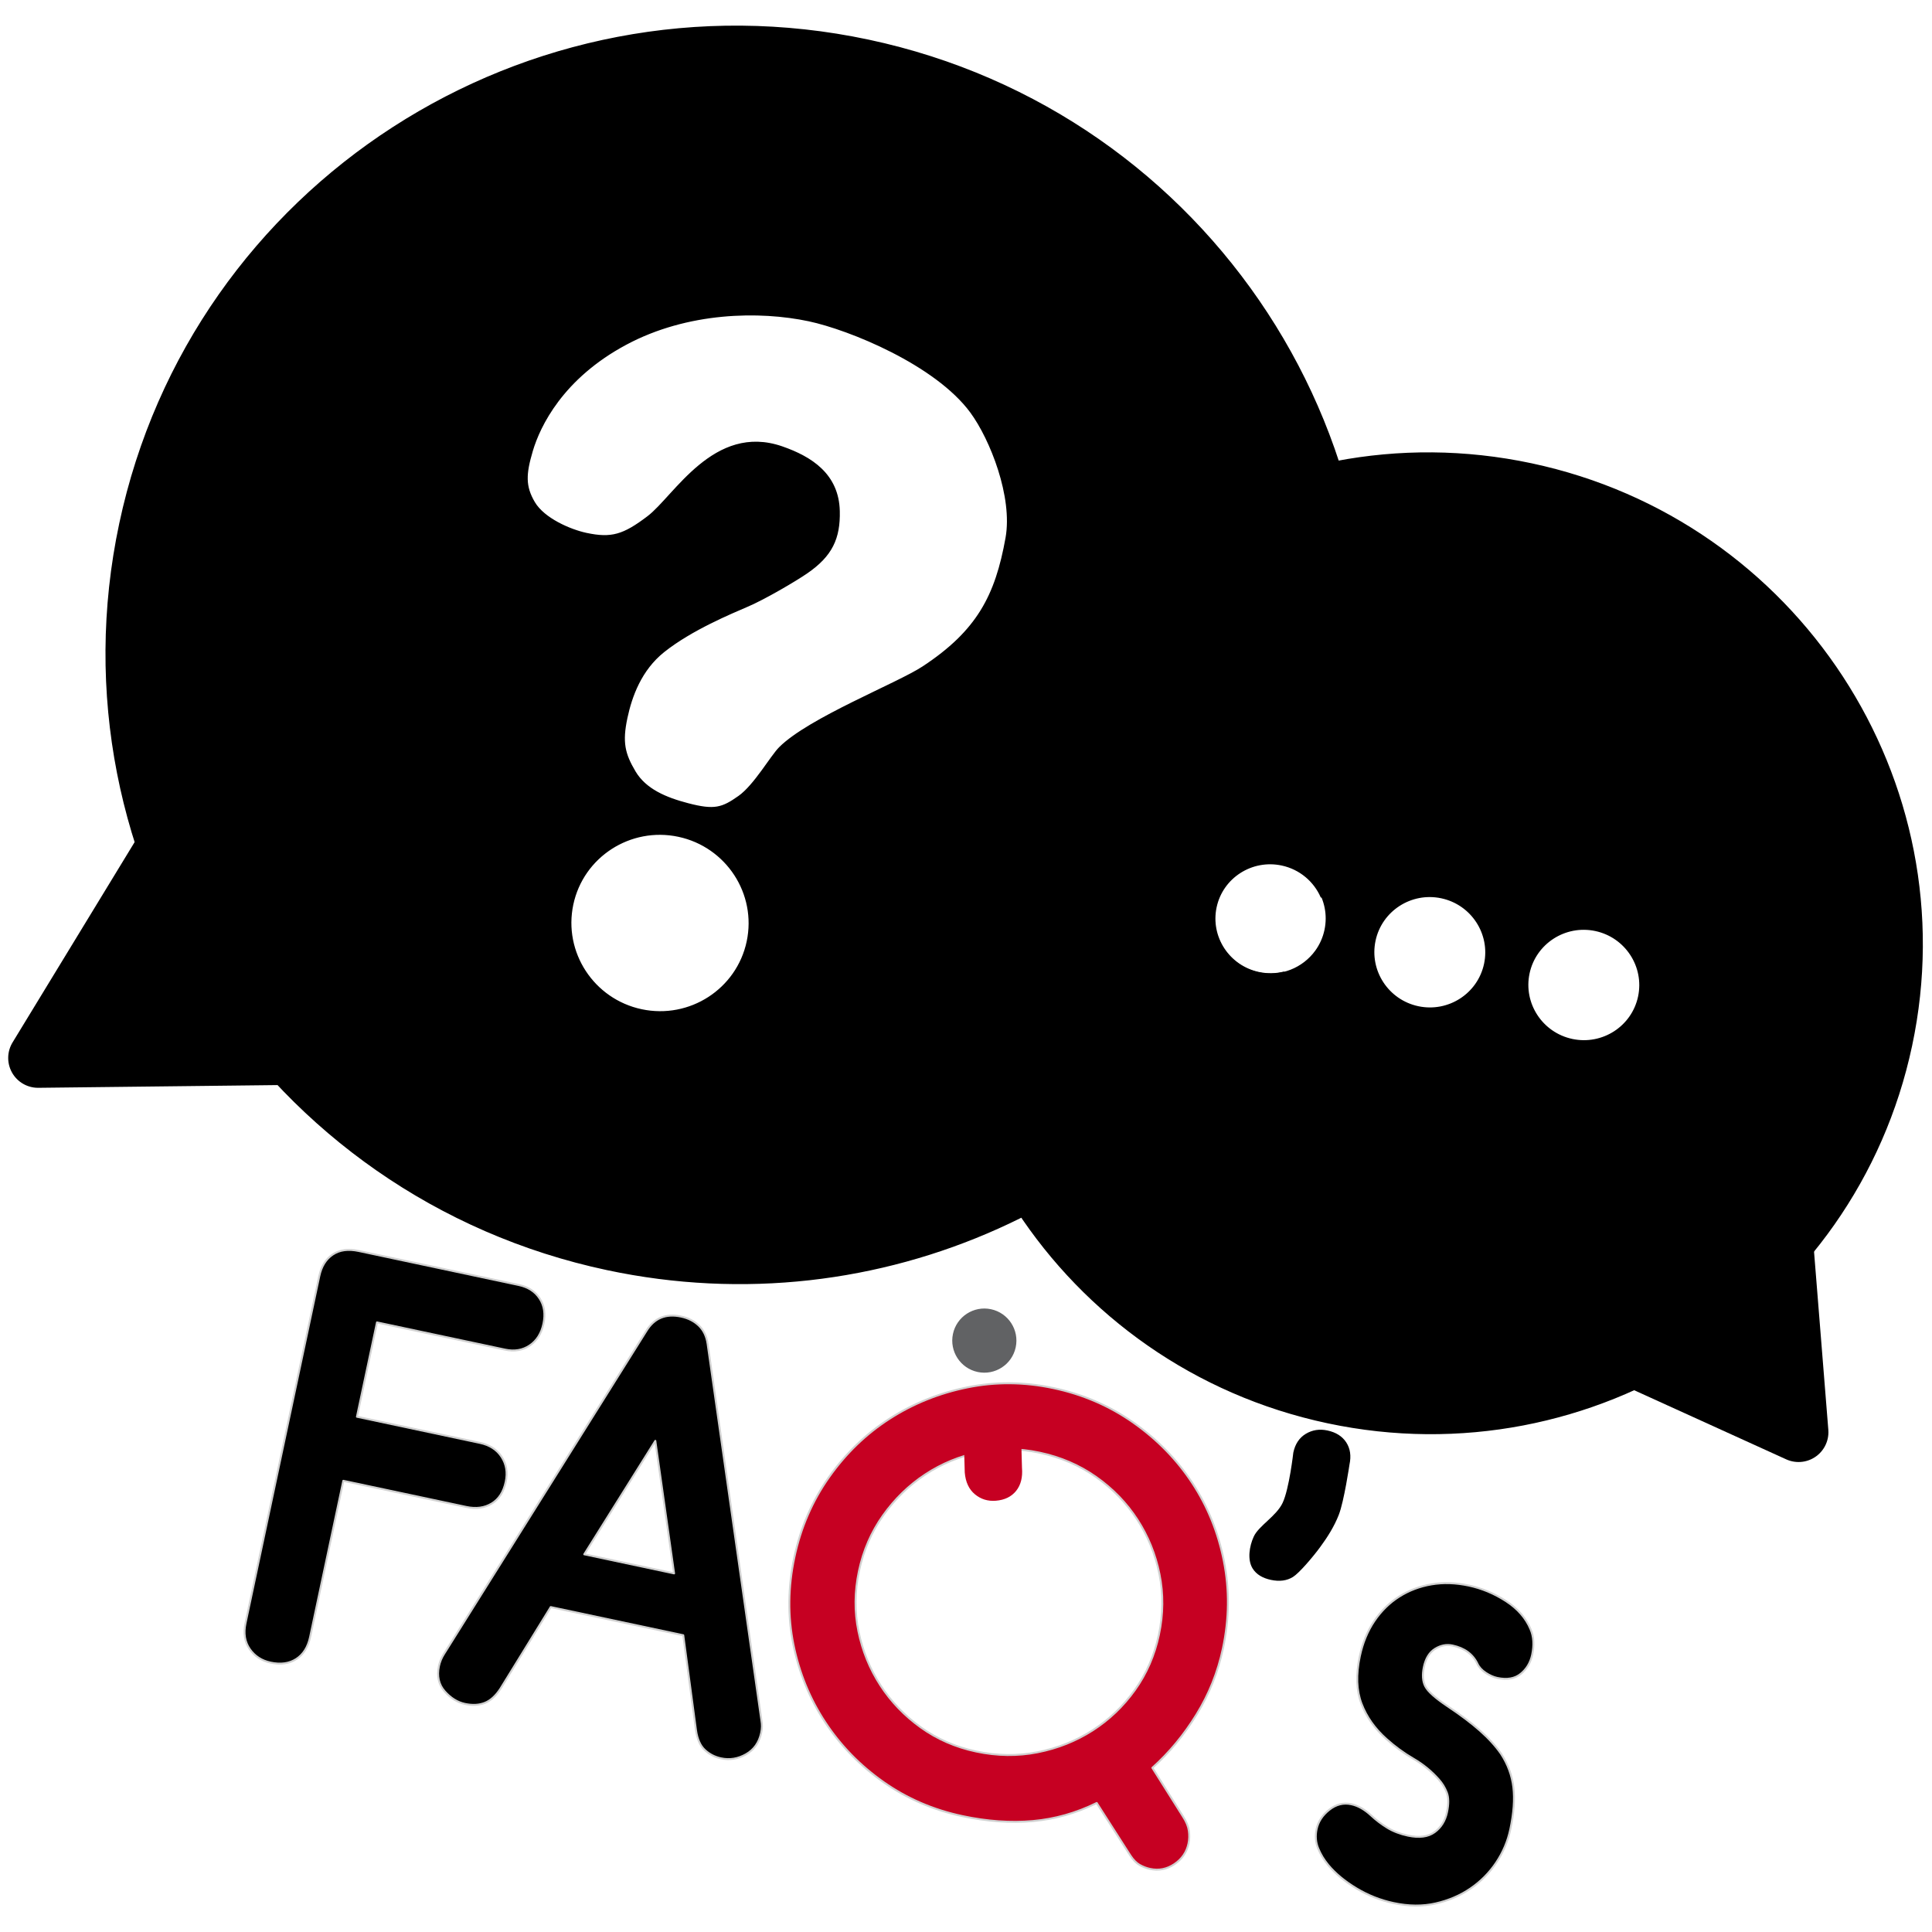
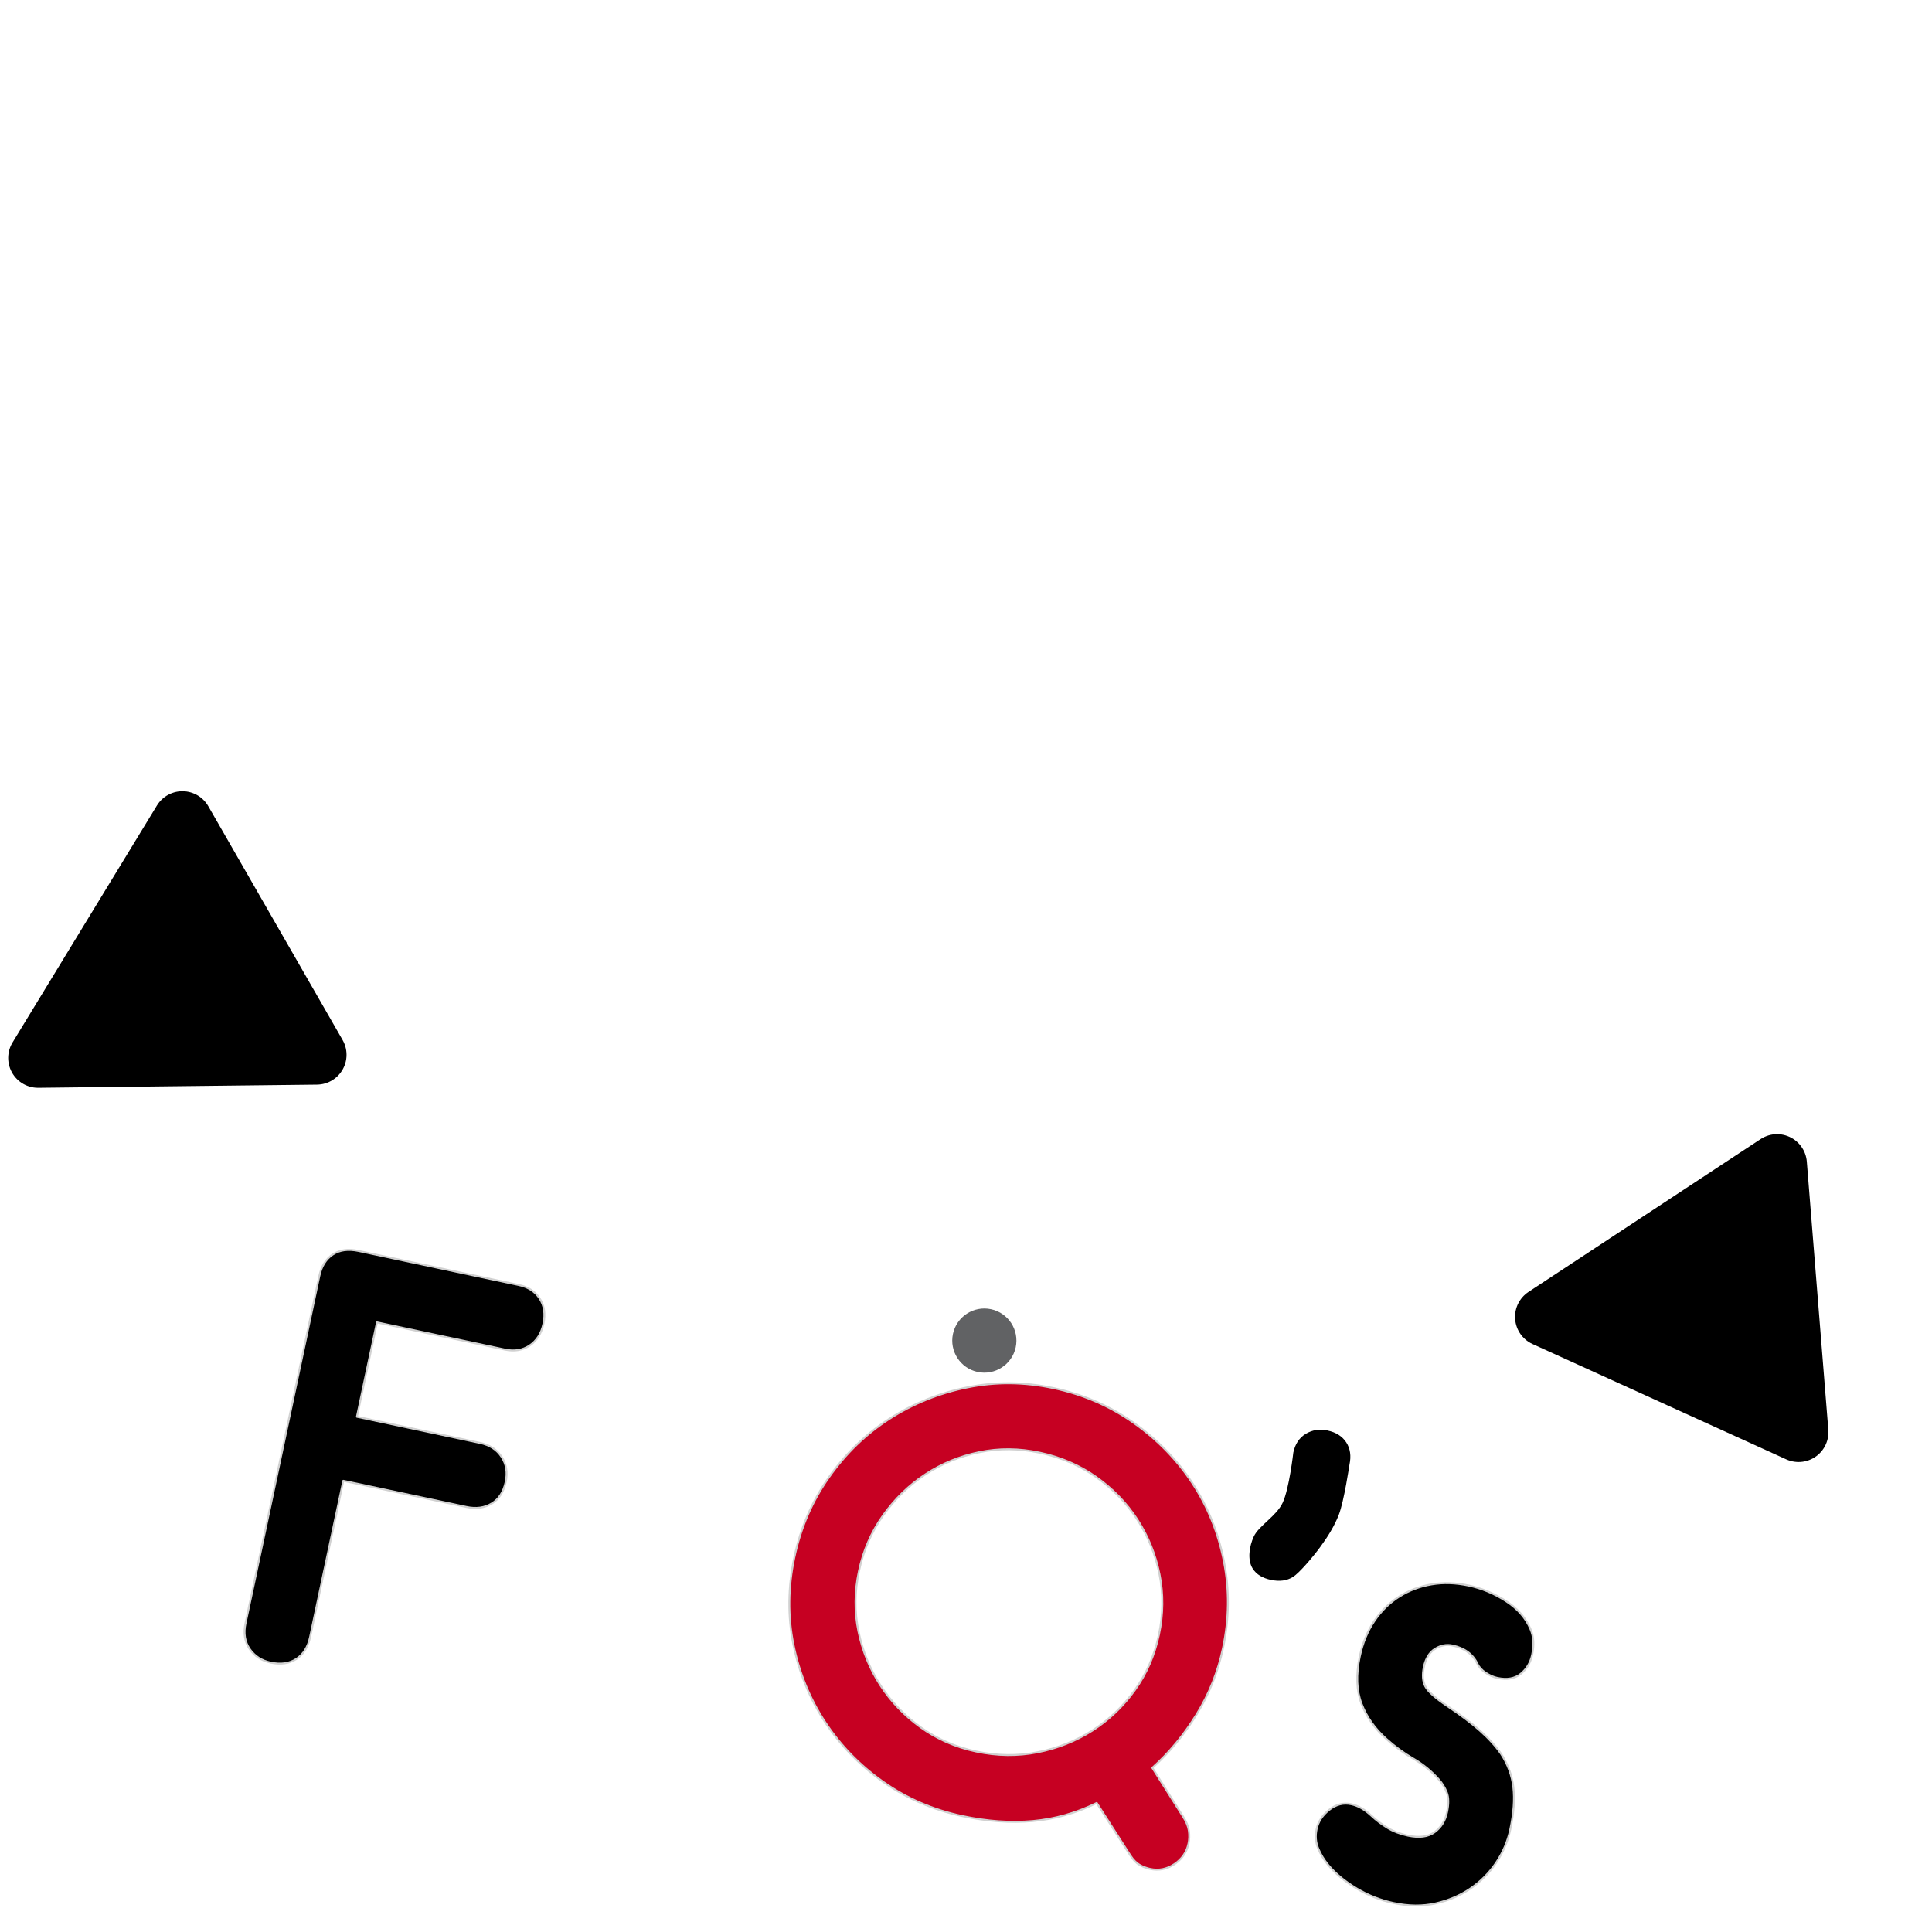
<svg xmlns="http://www.w3.org/2000/svg" width="100%" height="100%" viewBox="0 0 4167 4167" version="1.1" xml:space="preserve" style="fill-rule:evenodd;clip-rule:evenodd;stroke-linecap:round;stroke-linejoin:round;stroke-miterlimit:1.5;">
  <g>
    <g>
      <path d="M3332.06,2840.26l500.777,-329.69l46.391,578.4l-547.168,-248.71Z" style="stroke:#000;stroke-width:128.74px;" />
-       <path d="M3303.02,1000.62c573.668,121.937 940.945,684.196 819.658,1254.8c-121.286,570.609 -685.502,934.873 -1259.17,812.936c-573.668,-121.937 -940.945,-684.196 -819.659,-1254.8c121.287,-570.609 685.502,-934.873 1259.17,-812.936Zm-538.31,862.283c65.363,13.893 107.209,77.956 93.39,142.97c-3.598,16.928 -10.618,32.262 -20.187,45.44c-27.182,37.431 -74.936,57.46 -123.28,47.184c-65.363,-13.893 -107.21,-77.956 -93.39,-142.97c13.819,-65.014 78.104,-106.517 143.467,-92.624Zm344.181,73.158c65.363,13.893 107.21,77.956 93.391,142.97c-13.82,65.014 -78.105,106.517 -143.468,92.624c-65.362,-13.893 -107.209,-77.956 -93.39,-142.97c13.819,-65.014 78.105,-106.517 143.467,-92.624Zm332.176,70.606c65.362,13.893 107.209,77.956 93.39,142.97c-13.819,65.014 -78.105,106.517 -143.468,92.624c-65.362,-13.893 -107.209,-77.956 -93.39,-142.97c13.819,-65.014 78.105,-106.517 143.468,-92.624Z" style="stroke:#000;stroke-width:2.89px;" />
    </g>
    <g>
      <path d="M82.05,2281.85l311.348,-510.945l289.648,504.097l-600.996,6.848Z" style="stroke:#000;stroke-width:128.74px;" />
    </g>
-     <path d="M2768.78,2097.09c-287.795,491.055 -869.614,766.298 -1459.22,640.973c-735.539,-156.344 -1206.45,-877.253 -1050.94,-1608.87c155.509,-731.615 878.928,-1198.66 1614.47,-1042.32c735.539,156.343 1206.45,877.253 1050.94,1608.87c-17.681,83.185 -42.704,162.949 -74.28,238.83c-14.976,-34.107 -45.766,-60.836 -85.174,-69.212c-64.721,-13.757 -128.338,27.161 -141.975,91.317c-13.637,64.156 27.837,127.412 92.558,141.169c18.336,3.897 36.583,3.406 53.627,-0.758Zm-1305.45,-293.685c103.967,22.099 170.529,123.998 148.548,227.41c-21.981,103.413 -124.234,169.429 -228.201,147.33c-103.967,-22.099 -170.529,-123.998 -148.548,-227.41c21.981,-103.412 124.234,-169.429 228.201,-147.33Zm-111.533,-254.943c9.956,-46.839 30.565,-103.758 79.729,-143.022c59.787,-47.747 146,-83.167 182.315,-98.906c36.315,-15.739 101.143,-53.618 126.792,-71.304c53.269,-36.733 70.588,-74.099 69.225,-132.939c-1.824,-78.7 -59.377,-116.164 -123.219,-138.246c-146.583,-50.703 -231.781,106.808 -289.15,150.387c-52.825,40.128 -78.815,47.788 -132.626,36.351c-35.255,-7.494 -91.803,-32.039 -112.486,-67.032c-20.683,-34.994 -19.379,-61.359 -4.558,-111.406c15.864,-53.569 65.184,-156.542 201.981,-229.898c133.116,-71.382 288.993,-73.374 394.759,-50.893c87.21,18.537 273.335,94.093 349.347,197.305c42.81,58.128 92.125,182.842 76.301,271.223c-22.348,124.817 -61.909,201.045 -179.587,278.486c-55.102,36.262 -245.633,110.541 -309.059,173.952c-18.689,18.684 -54.245,81.532 -87.956,105.338c-36.011,25.431 -52.606,30.828 -109.685,15.922c-47.721,-12.462 -91.586,-30.748 -114.43,-69.261c-22.844,-38.513 -28.894,-63.362 -17.693,-116.057Z" style="stroke:#000;stroke-width:2.89px;" />
  </g>
  <g>
    <g>
      <path d="M1118.92,2771.56c20.192,4.292 35.216,14.028 45.074,29.208c9.858,15.179 12.555,33.269 8.091,54.268c-4.463,20.999 -14.328,36.629 -29.593,46.891c-15.266,10.261 -32.994,13.246 -53.185,8.954l-276.219,-58.712l-43.262,203.53l265.316,56.394c20.999,4.464 36.586,14.53 46.762,30.199c10.176,15.67 13.118,33.6 8.826,53.792c-4.635,21.806 -14.702,37.394 -30.199,46.762c-15.498,9.368 -33.746,11.82 -54.745,7.357l-265.316,-56.395l-71.587,336.793c-4.636,21.807 -14.543,37.639 -29.723,47.497c-15.179,9.858 -33.672,12.469 -55.479,7.834c-19.384,-4.12 -34.408,-13.856 -45.074,-29.207c-10.665,-15.352 -13.68,-33.931 -9.045,-55.737l159.14,-748.699c4.464,-20.999 14.084,-36.47 28.859,-46.414c14.776,-9.943 33.471,-12.512 56.086,-7.705l345.273,73.39Z" style="fill-rule:nonzero;stroke:#d1d1d1;stroke-width:4.17px;stroke-linecap:butt;stroke-miterlimit:2;" />
-       <path d="M1473.71,3526.93l-285.91,-60.773l-108.272,175.783c-10.067,15.588 -21.324,25.857 -33.773,30.808c-12.448,4.952 -26.749,5.71 -42.902,2.277c-16.153,-3.433 -30.701,-12.435 -43.643,-27.004c-12.942,-14.569 -17.095,-32.756 -12.46,-54.563c1.888,-8.884 5.392,-17.425 10.511,-25.623l436.904,-697.255c16.852,-27.651 41.835,-37.958 74.949,-30.919c15.345,3.261 28.101,9.771 38.267,19.53c10.166,9.758 16.445,22.91 18.836,39.458l116.048,812.256c0.757,4.382 1.111,8.677 1.06,12.887c-0.051,4.21 -0.591,8.738 -1.621,13.584c-4.464,20.999 -15.338,36.415 -32.622,46.247c-17.285,9.833 -35.215,12.775 -53.792,8.826c-13.73,-2.918 -25.519,-9.012 -35.367,-18.28c-9.848,-9.269 -16.114,-23.474 -18.798,-42.616l-27.415,-204.623Zm-213.608,-174.559l193.838,41.202l-40.525,-285.916l-153.313,244.714Z" style="fill-rule:nonzero;stroke:#d1d1d1;stroke-width:4.17px;stroke-linecap:butt;stroke-miterlimit:2;" />
      <path d="M2272.04,2993.87c63.805,13.563 121.4,38.467 172.786,74.714c51.386,36.247 93.657,79.631 126.814,130.152c33.157,50.521 55.842,106.625 68.055,168.311c12.212,61.687 11.537,124.432 -2.025,188.237c-10.815,50.882 -29.768,98.347 -56.857,142.394c-27.09,44.046 -58.888,82.449 -95.397,115.208l66.264,105.253c6.995,10.772 11.164,20.944 12.507,30.515c1.342,9.571 1.069,18.798 -0.82,27.683c-3.948,18.576 -14.045,33.313 -30.289,44.21c-16.245,10.898 -33.656,14.372 -52.232,10.424c-8.076,-1.717 -15.694,-4.602 -22.851,-8.656c-7.158,-4.054 -13.917,-10.977 -20.277,-20.771l-72.244,-112.855c-44.312,21.815 -90.34,34.823 -138.083,39.026c-47.744,4.202 -98.268,0.638 -151.573,-10.692c-62.998,-13.391 -119.828,-37.922 -170.492,-73.593c-50.664,-35.671 -92.575,-78.768 -125.732,-129.289c-33.157,-50.521 -55.927,-106.221 -68.312,-167.1c-12.384,-60.878 -11.709,-123.624 2.025,-188.236c13.562,-63.805 38.466,-121.401 74.713,-172.787c36.247,-51.385 79.79,-93.412 130.629,-126.079c50.84,-32.668 106.699,-55.194 167.577,-67.578c60.879,-12.384 122.816,-11.881 185.814,1.509Zm-29.614,139.321c-44.421,-9.442 -87.818,-9.802 -130.191,-1.082c-42.372,8.721 -81.229,24.73 -116.571,48.03c-35.342,23.299 -65.656,52.732 -90.943,88.298c-25.287,35.566 -42.651,75.56 -52.093,119.981c-9.443,44.421 -9.803,87.818 -1.083,130.191c8.721,42.372 24.529,81.187 47.424,116.443c22.896,35.255 51.925,65.484 87.087,90.685c35.162,25.201 74.954,42.523 119.375,51.965c45.229,9.613 89.434,10.146 132.614,1.597c43.18,-8.549 82.6,-24.228 118.26,-47.038c35.66,-22.809 66.09,-51.795 91.291,-86.958c25.201,-35.162 42.523,-74.954 51.965,-119.375c9.442,-44.421 9.846,-88.02 1.211,-130.796c-8.635,-42.777 -24.559,-82.038 -47.772,-117.784c-23.214,-35.745 -52.805,-66.304 -88.776,-91.677c-35.97,-25.373 -76.569,-42.866 -121.798,-52.48Z" style="fill:#c60022;fill-rule:nonzero;stroke:#d1d1d1;stroke-width:4.17px;stroke-linecap:butt;stroke-miterlimit:2;" />
      <path d="M2862.93,3085.28c18.576,3.948 32.157,12.533 40.742,25.754c8.586,13.221 10.905,29.119 6.956,47.696c0,-0 -11.674,79.138 -23.031,108.354c-9.75,25.081 -24.487,48.404 -40.451,70.065c-16.475,22.353 -45.263,55.872 -58.398,64.054c-13.135,8.182 -28.991,10.299 -47.567,6.351c-16.961,-3.605 -31.272,-11.172 -39.66,-24.891c-11.453,-18.733 -6.945,-47.711 2.589,-68.463c10.821,-23.555 48.716,-43.95 62.338,-72.867c14.229,-30.203 23.032,-108.354 23.032,-108.354c3.948,-18.576 12.937,-32.072 26.966,-40.486c14.028,-8.414 29.523,-10.818 46.484,-7.213Z" style="fill-rule:nonzero;" />
-       <path d="M2135.06,3035.04c18.927,-1.563 34.445,3.259 46.556,14.468c12.11,11.208 19.019,27.141 20.725,47.8l1.911,68.399c1.706,20.659 -2.514,37.285 -12.658,49.879c-10.145,12.594 -24.681,19.673 -43.608,21.236c-17.281,1.427 -32.369,-3.205 -45.265,-13.896c-12.897,-10.692 -20.198,-26.367 -21.904,-47.025l-1.911,-68.399c-1.706,-20.659 2.906,-37.544 13.837,-50.655c10.93,-13.111 25.036,-20.38 42.317,-21.807Z" style="fill:#c60022;fill-rule:nonzero;" />
      <path d="M3121.52,3679.65c28.116,18.638 51.588,36.289 70.416,52.953c18.828,16.665 34.051,33.407 45.671,50.227c14.627,22.525 23.447,46.558 26.46,72.101c3.012,25.543 0.827,55.679 -6.555,90.408c-5.494,25.845 -15.661,49.852 -30.503,72.022c-14.843,22.169 -33.367,40.813 -55.573,55.93c-22.207,15.117 -47.276,25.828 -75.206,32.131c-27.93,6.303 -58.049,6.022 -90.355,-0.845c-28.268,-6.009 -54.943,-16.533 -80.026,-31.572c-25.082,-15.039 -45.366,-31.801 -60.852,-50.288c-9.419,-11.287 -16.763,-23.4 -22.032,-36.338c-5.269,-12.939 -6.359,-26.676 -3.269,-41.214c3.433,-16.153 12.508,-30.052 27.223,-41.697c14.715,-11.645 30.554,-15.665 47.514,-12.06c14.538,3.091 28.854,11.198 42.947,24.324c10.569,9.844 22.204,18.648 34.905,26.412c12.7,7.765 27.53,13.449 44.491,17.054c24.23,5.151 43.329,2.668 57.297,-7.447c13.968,-10.115 22.926,-24.461 26.875,-43.037c3.776,-17.769 3.623,-31.941 -0.46,-42.516c-4.083,-10.576 -9.88,-20.039 -17.391,-28.388c-15.658,-17.679 -33.819,-32.513 -54.485,-44.503c-20.665,-11.99 -40.21,-26.274 -58.634,-42.852c-24.835,-22.162 -42.668,-47.478 -53.499,-75.949c-10.831,-28.471 -12.041,-62.494 -3.629,-102.069c6.18,-29.076 16.649,-54.497 31.405,-76.262c14.756,-21.766 32.619,-39.284 53.589,-52.554c20.97,-13.27 44.153,-22.059 69.549,-26.369c25.396,-4.31 52.228,-3.46 80.496,2.549c28.268,6.008 55.017,17.181 80.245,33.517c25.229,16.336 42.88,36.549 52.955,60.638c6.773,15.791 7.928,34.185 3.465,55.184c-3.605,16.961 -11.786,30.628 -24.543,41.001c-12.757,10.373 -29.635,13.327 -50.634,8.864c-8.076,-1.717 -16.372,-5.38 -24.888,-10.988c-8.515,-5.609 -14.509,-12.159 -17.982,-19.65c-9.953,-20.687 -27.852,-33.778 -53.698,-39.271c-12.922,-2.747 -25.461,-0.347 -37.617,7.199c-12.156,7.546 -20.208,20.607 -24.156,39.183c-3.605,16.961 -2.559,30.901 3.14,41.819c5.698,10.919 21.48,25.037 47.344,42.353Z" style="fill-rule:nonzero;stroke:#d1d1d1;stroke-width:4.17px;stroke-linecap:butt;stroke-miterlimit:2;" />
    </g>
    <path d="M2137.43,2823.77c37.356,7.94 61.238,44.715 53.298,82.071c-7.94,37.356 -44.715,61.237 -82.071,53.297c-37.356,-7.94 -61.238,-44.715 -53.298,-82.071c7.941,-37.356 44.715,-61.238 82.071,-53.297Z" style="fill:#616264;" />
  </g>
</svg>